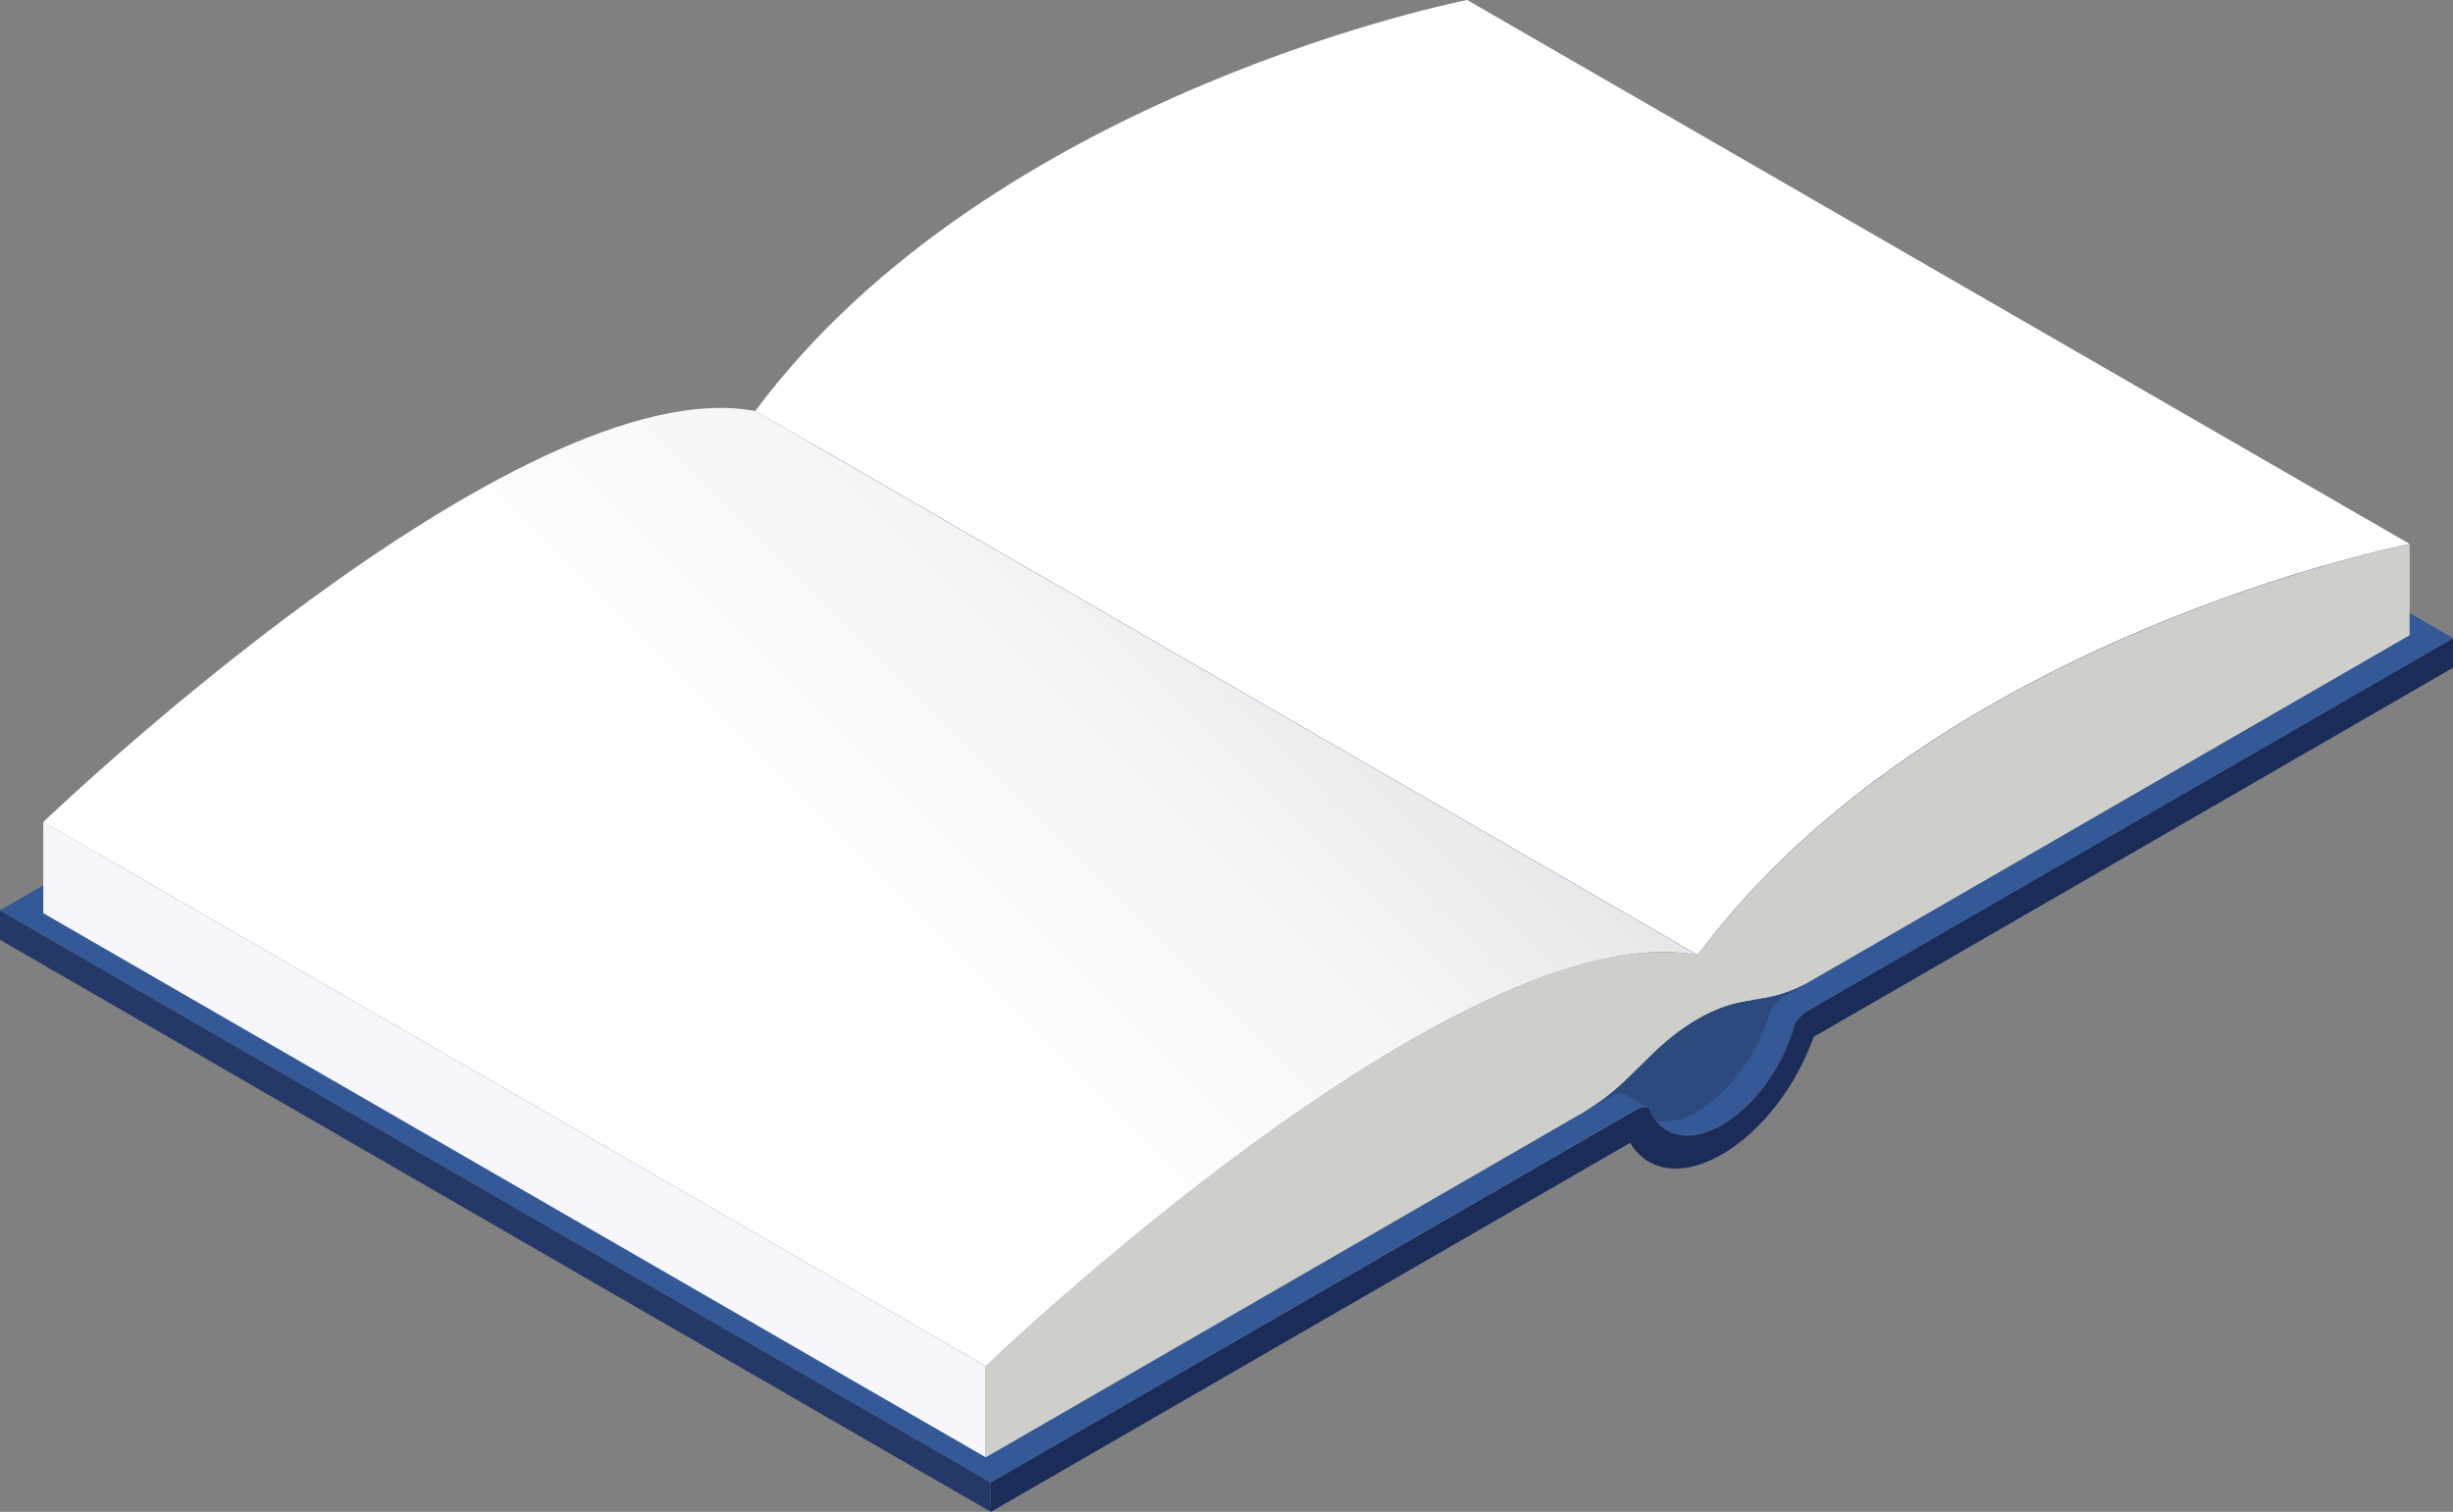
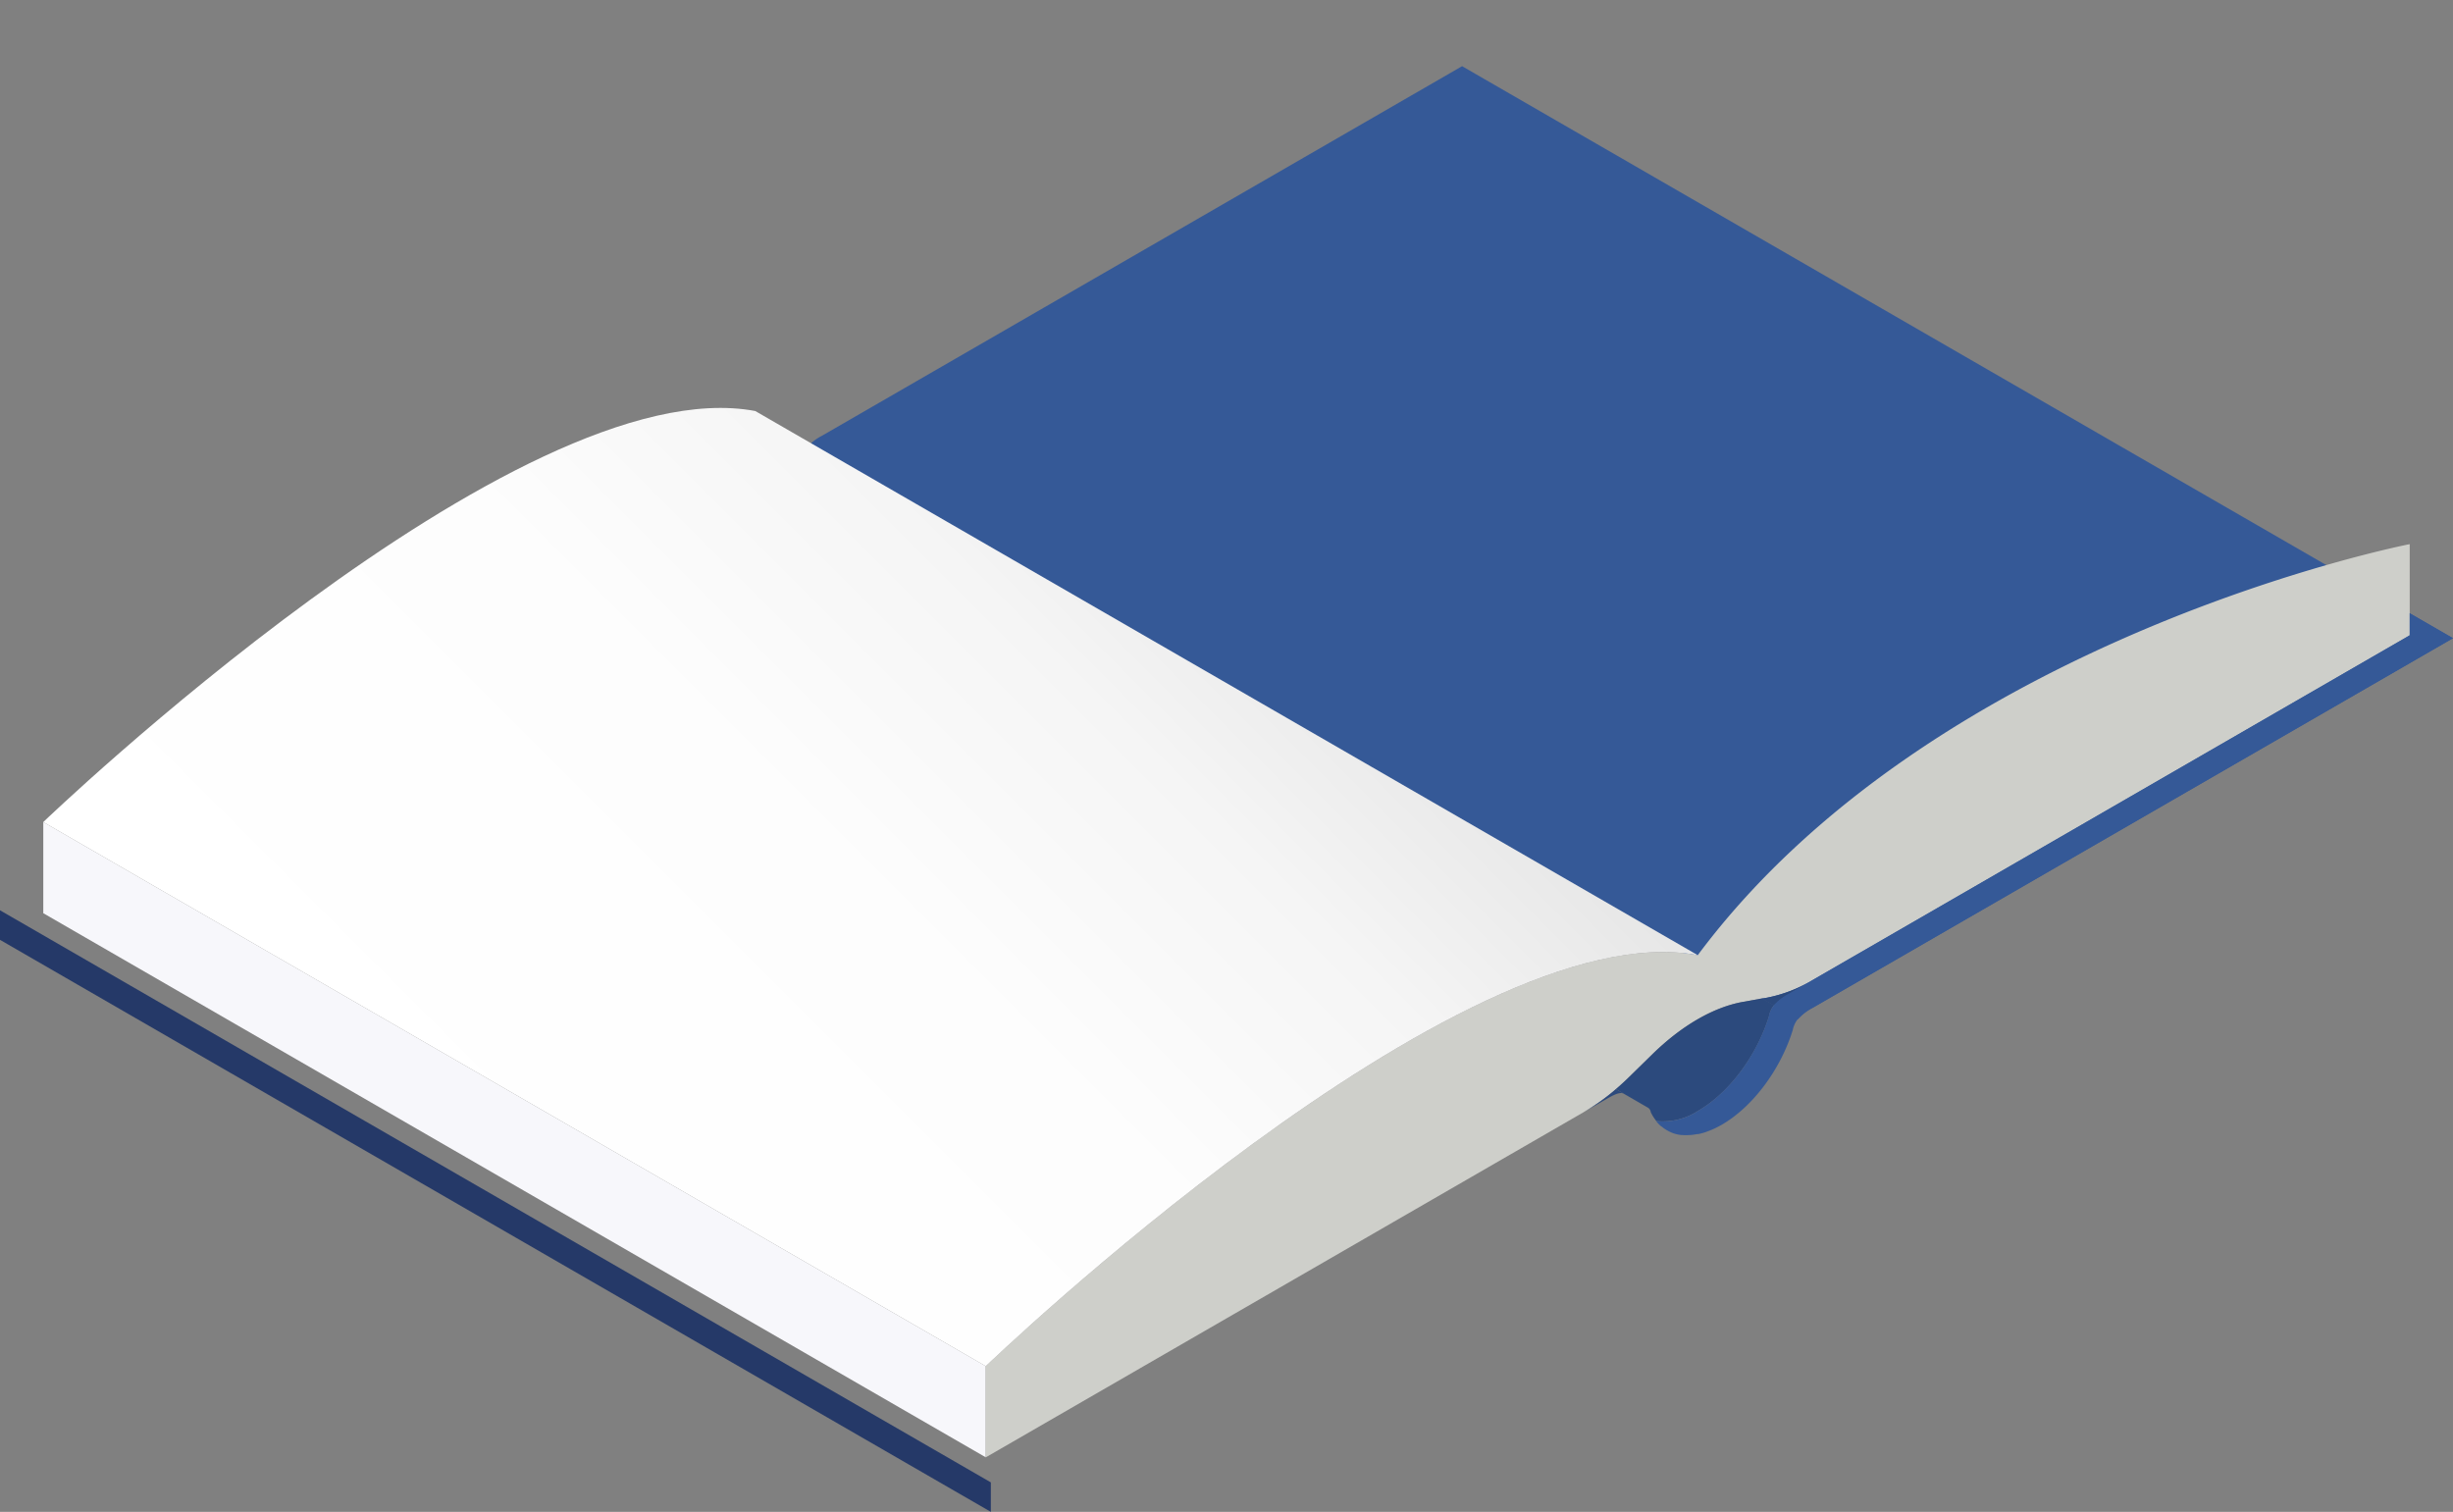
<svg xmlns="http://www.w3.org/2000/svg" viewBox="0 0 353.6 217.94">
  <rect x="0" y="0" width="353.6" height="217.94" fill="#808080" stroke="none" />
  <defs>
    <style>.cls-1{fill:#e0e0e0;}.cls-2,.cls-8{fill:#fff;}.cls-2{stroke:#1d1d1b;stroke-miterlimit:10;stroke-width:0.71px;}.cls-3{fill:#1a2c57;}.cls-4{fill:#253968;}.cls-5{fill:#355997;}.cls-6{fill:#f7f7fb;}.cls-7{fill:#2c4a7d;}.cls-9{fill:#cecfca;}.cls-10{fill:url(#ÅÂÁ_Ï_ÌÌ_È_ËÂÌÚ_39);}</style>
    <linearGradient id="ÅÂÁ_Ï_ÌÌ_È_ËÂÌÚ_39" x1="70.66" y1="182.92" x2="180.31" y2="73.27" gradientUnits="userSpaceOnUse">
      <stop offset="0" stop-color="#fff" />
      <stop offset="0.5" stop-color="#fdfdfd" />
      <stop offset="0.77" stop-color="#f5f5f5" />
      <stop offset="0.99" stop-color="#e7e7e7" />
      <stop offset="1" stop-color="#e6e6e6" />
    </linearGradient>
  </defs>
  <g id="Laag_2" data-name="Laag 2">
    <g id="FAQ">
      <polygon class="cls-1" points="328.21 106.24 328.21 106.24 328.21 106.24 328.21 106.24" />
      <polygon class="cls-1" points="328.21 106.24 328.21 106.24 328.21 106.24 328.21 106.24" />
-       <path class="cls-2" d="M215.21,173.45h0l-.11-.06Z" />
-       <path class="cls-3" d="M248.21,166.41c-5.62,3.25-10.69,2.57-13.22-1.67l-92.16,53.2v-4.25l92.29-53.29c.79-.45,1.85-1.07,2.44-.72a.88.88,0,0,1,.4.65c1.78,3.69,5.78,4.41,10.25,1.83s8.47-7.92,10.25-13.67c.29-1.73,1.81-2.61,2.85-3.21L353.6,92v4.26l-92.16,53.21C258.9,156.63,253.84,163.17,248.21,166.41Z" />
      <polygon class="cls-4" points="142.83 217.94 0 135.48 0 131.22 142.83 213.69 142.83 217.94" />
-       <path class="cls-5" d="M105.88,83.65l-4.36-2.52-6.79-3.92h0c-.59-.34-1.65.28-2.44.73h0L0,131.22H0l3.69,2.13,139.14,80.34,69.22-40,23.07-13.32h0c.79-.45,1.85-1.07,2.44-.72h0Z" />
      <polygon class="cls-6" points="17.62 125.07 6.24 118.5 6.24 131.64 142.1 210.08 142.1 196.94 17.62 125.07" />
      <path class="cls-5" d="M261.31,145.28,353.6,92,210.76,9.54,118.48,62.82a7.18,7.18,0,0,0-2.13,1.64l142.83,82.46A7.53,7.53,0,0,1,261.31,145.28Z" />
-       <path class="cls-7" d="M259.18,146.92,116.35,64.46a3.35,3.35,0,0,0-.72,1.57h0c-1.78,5.74-5.78,11.08-10.25,13.66a10.55,10.55,0,0,1-.93.5l-.24.1c-.24.11-.47.21-.71.3l-.22.08-.74.24-.15,0c-.3.07-.58.14-.87.18h0l2.21,1.28,2.15,1.24h0l131.68,76a.88.88,0,0,1,.4.65c1.78,3.69,5.78,4.41,10.25,1.83s8.47-7.92,10.25-13.67h0A3.4,3.4,0,0,1,259.18,146.92Z" />
-       <path class="cls-8" d="M211.49,0s-68.4,13.27-102.62,59.25l10.44,6,125.42,72.41c34.23-46,102.63-59.25,102.63-59.25Z" />
      <path class="cls-9" d="M244.73,137.69c-34.23-6.45-102.63,59.25-102.63,59.25v13.14l86.17-49.75a32.75,32.75,0,0,0,6.54-5.05l3.38-3.31c4.23-4.14,8.84-6.8,13.08-7.55l3.38-.59a20.21,20.21,0,0,0,6.54-2.5l86.17-49.75V78.44S279,91.71,244.73,137.69Z" />
      <path class="cls-10" d="M108.87,59.25C74.64,52.8,6.24,118.5,6.24,118.5L142.1,196.94s68.4-65.7,102.63-59.25Z" />
      <path class="cls-7" d="M261.19,141.33a20.21,20.21,0,0,1-6.54,2.5l-.64.11,1.69,1a7.53,7.53,0,0,1,2.13-1.64Z" />
      <path class="cls-7" d="M251.27,144.42c-4.24.75-8.85,3.41-13.08,7.55l-3.38,3.31c-.62.61-1.25,1.17-1.88,1.72l4.63,2.68h0a.88.88,0,0,1,.4.65,6.69,6.69,0,0,0,.8,1.27,9.31,9.31,0,0,0,6-1.45c4.47-2.58,8.47-7.92,10.25-13.66a3.43,3.43,0,0,1,.72-1.58l-1.69-1Z" />
      <polygon class="cls-3" points="350.12 89.99 350.12 89.99 350.12 89.99 350.12 89.99" />
      <path class="cls-7" d="M228.27,160.33l3.37-1.94c.79-.45,1.85-1.07,2.45-.72l-1.16-.67A31.4,31.4,0,0,1,228.27,160.33Z" />
      <path class="cls-5" d="M239.56,162.42a4.74,4.74,0,0,0,.8.55l.11.06a5.31,5.31,0,0,0,.88.38h0a6,6,0,0,0,1,.21l.17,0a7,7,0,0,0,1,0h.08a7.56,7.56,0,0,0,1.05-.14.9.9,0,0,0,.16,0,8.71,8.71,0,0,0,1.13-.31l.2-.08a10.8,10.8,0,0,0,1.19-.5c.28-.14.57-.29.85-.45,4.47-2.58,8.47-7.92,10.25-13.67h0a3.24,3.24,0,0,1,.25-.78l.07-.16a4.38,4.38,0,0,1,.4-.62h0a7.35,7.35,0,0,1,2.13-1.64L353.59,92l-3.47-2h0l-2.76-1.59v3.18l.14-.08-89.67,51.77a7.53,7.53,0,0,0-2.13,1.64,3.43,3.43,0,0,0-.72,1.58c-1.78,5.74-5.78,11.08-10.25,13.66a9.31,9.31,0,0,1-6,1.45,5,5,0,0,0,.71.74Z" />
    </g>
  </g>
</svg>